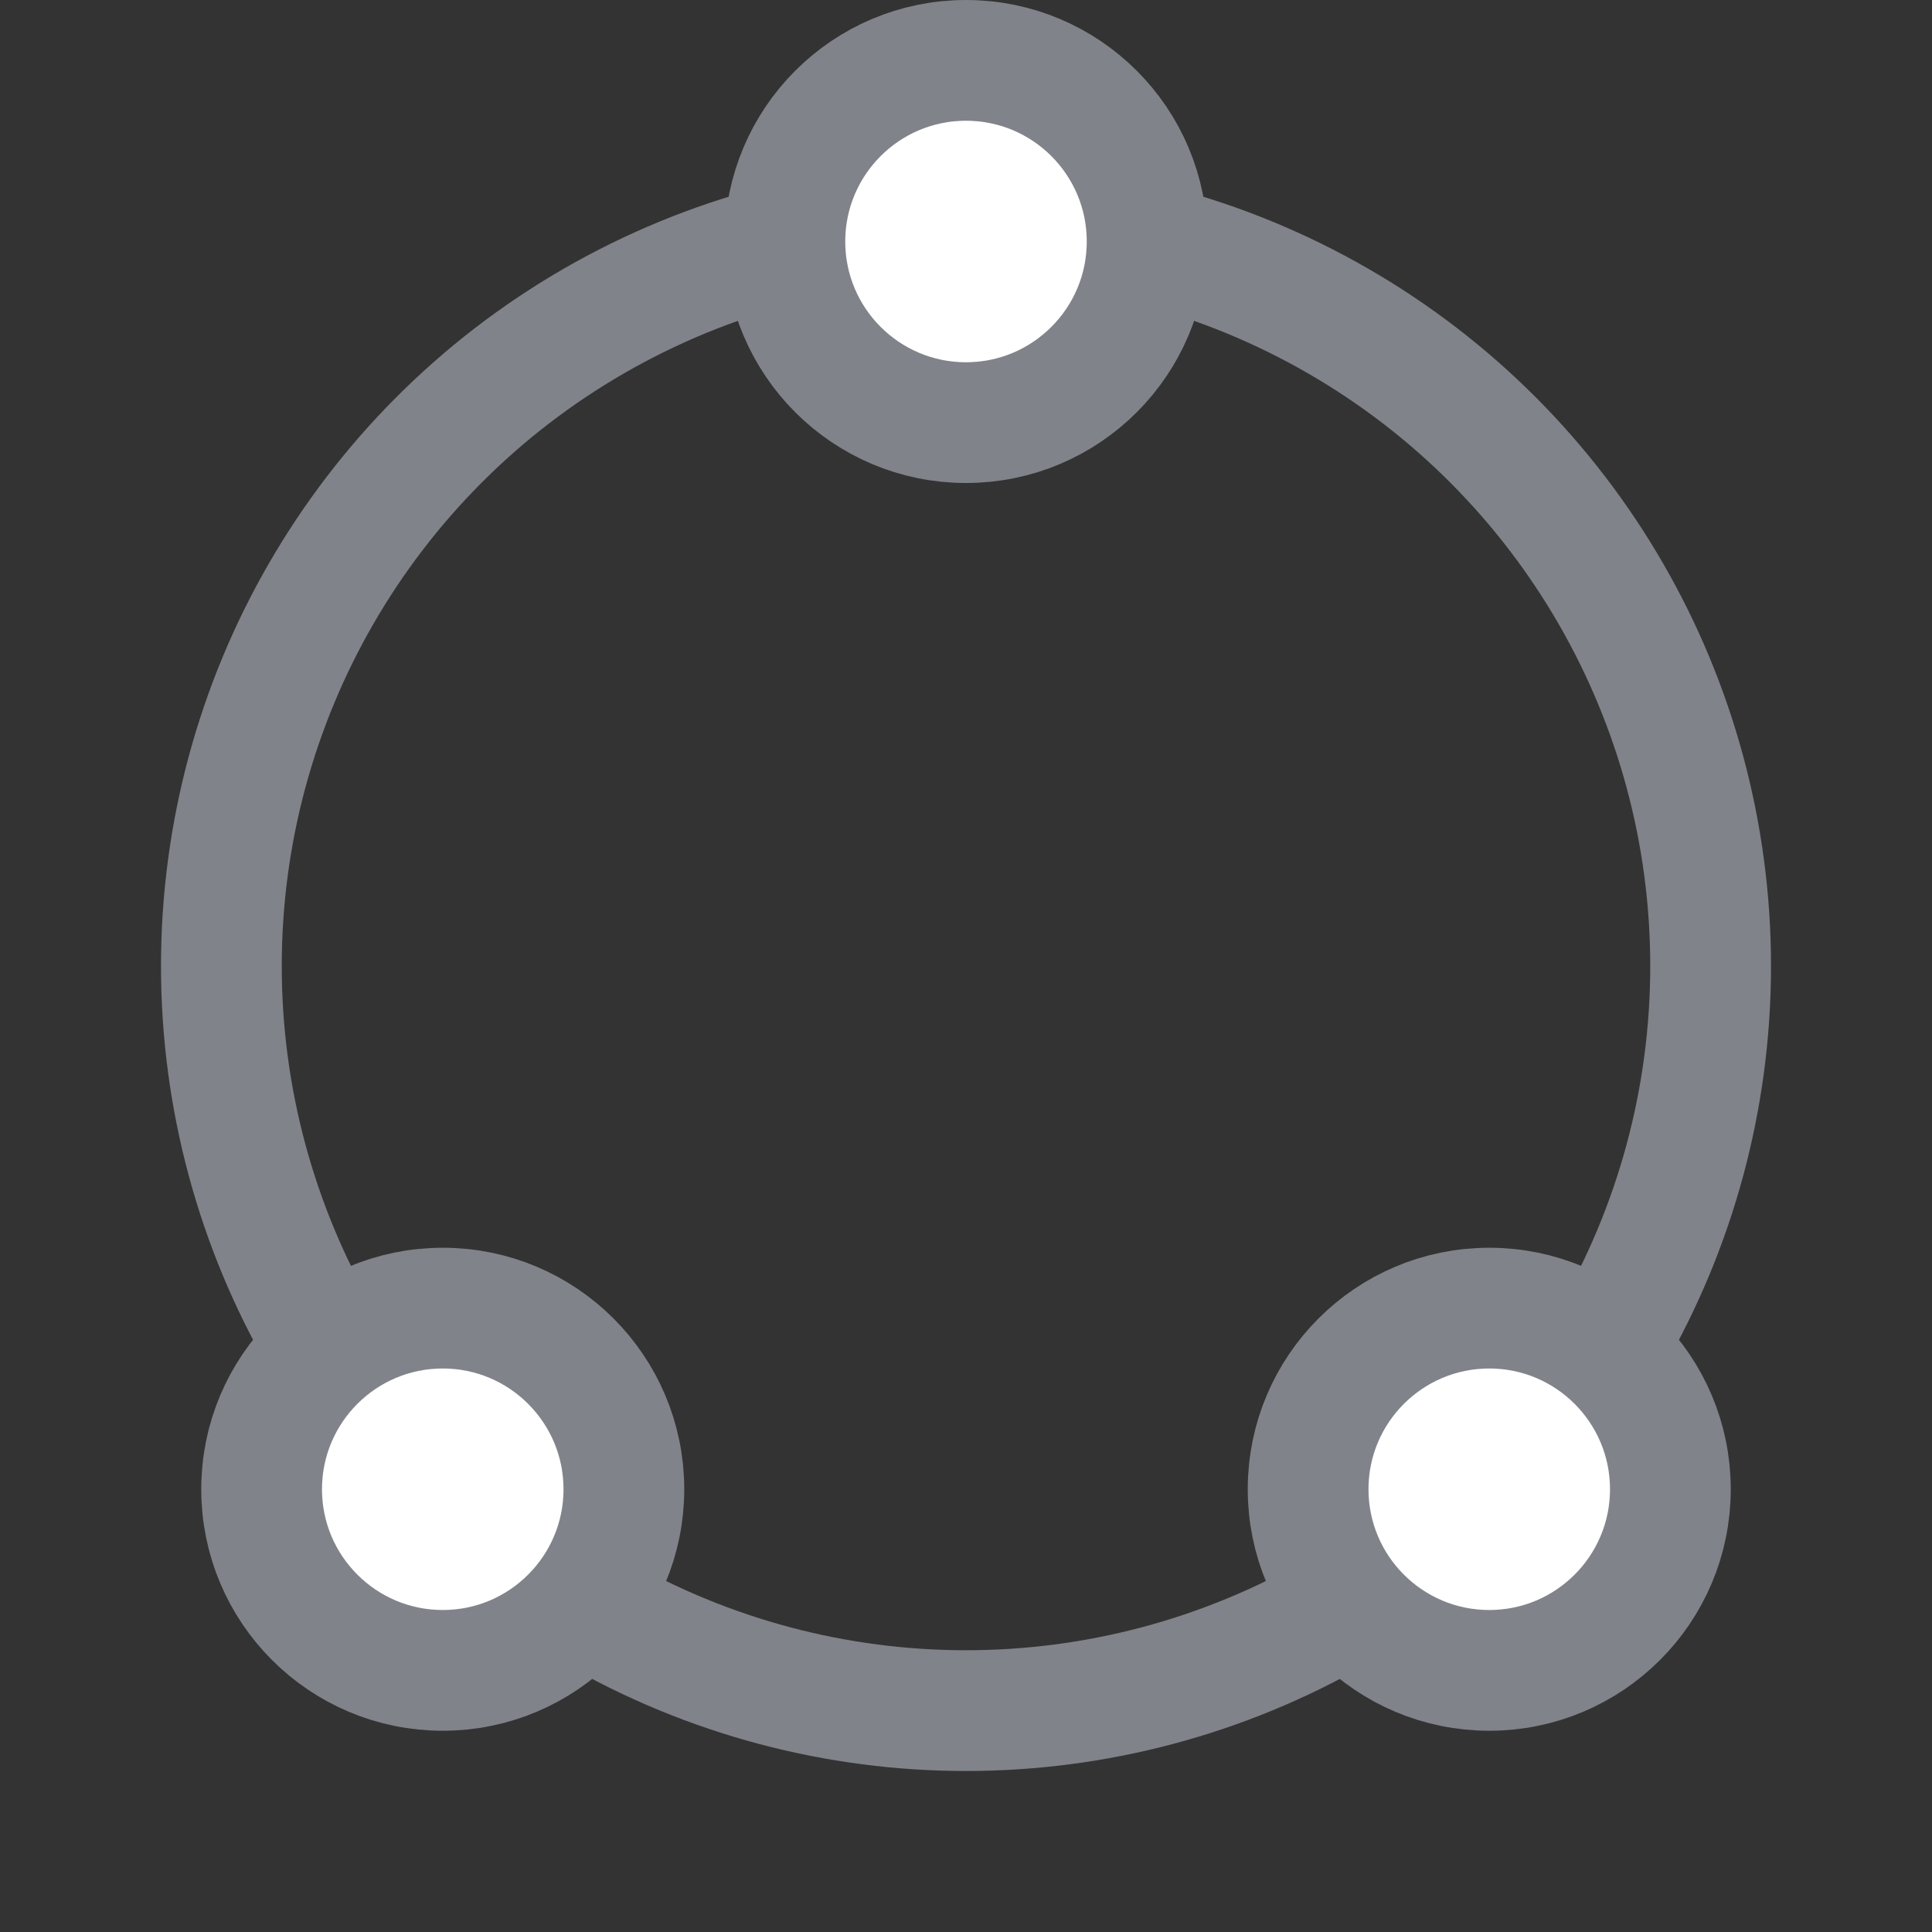
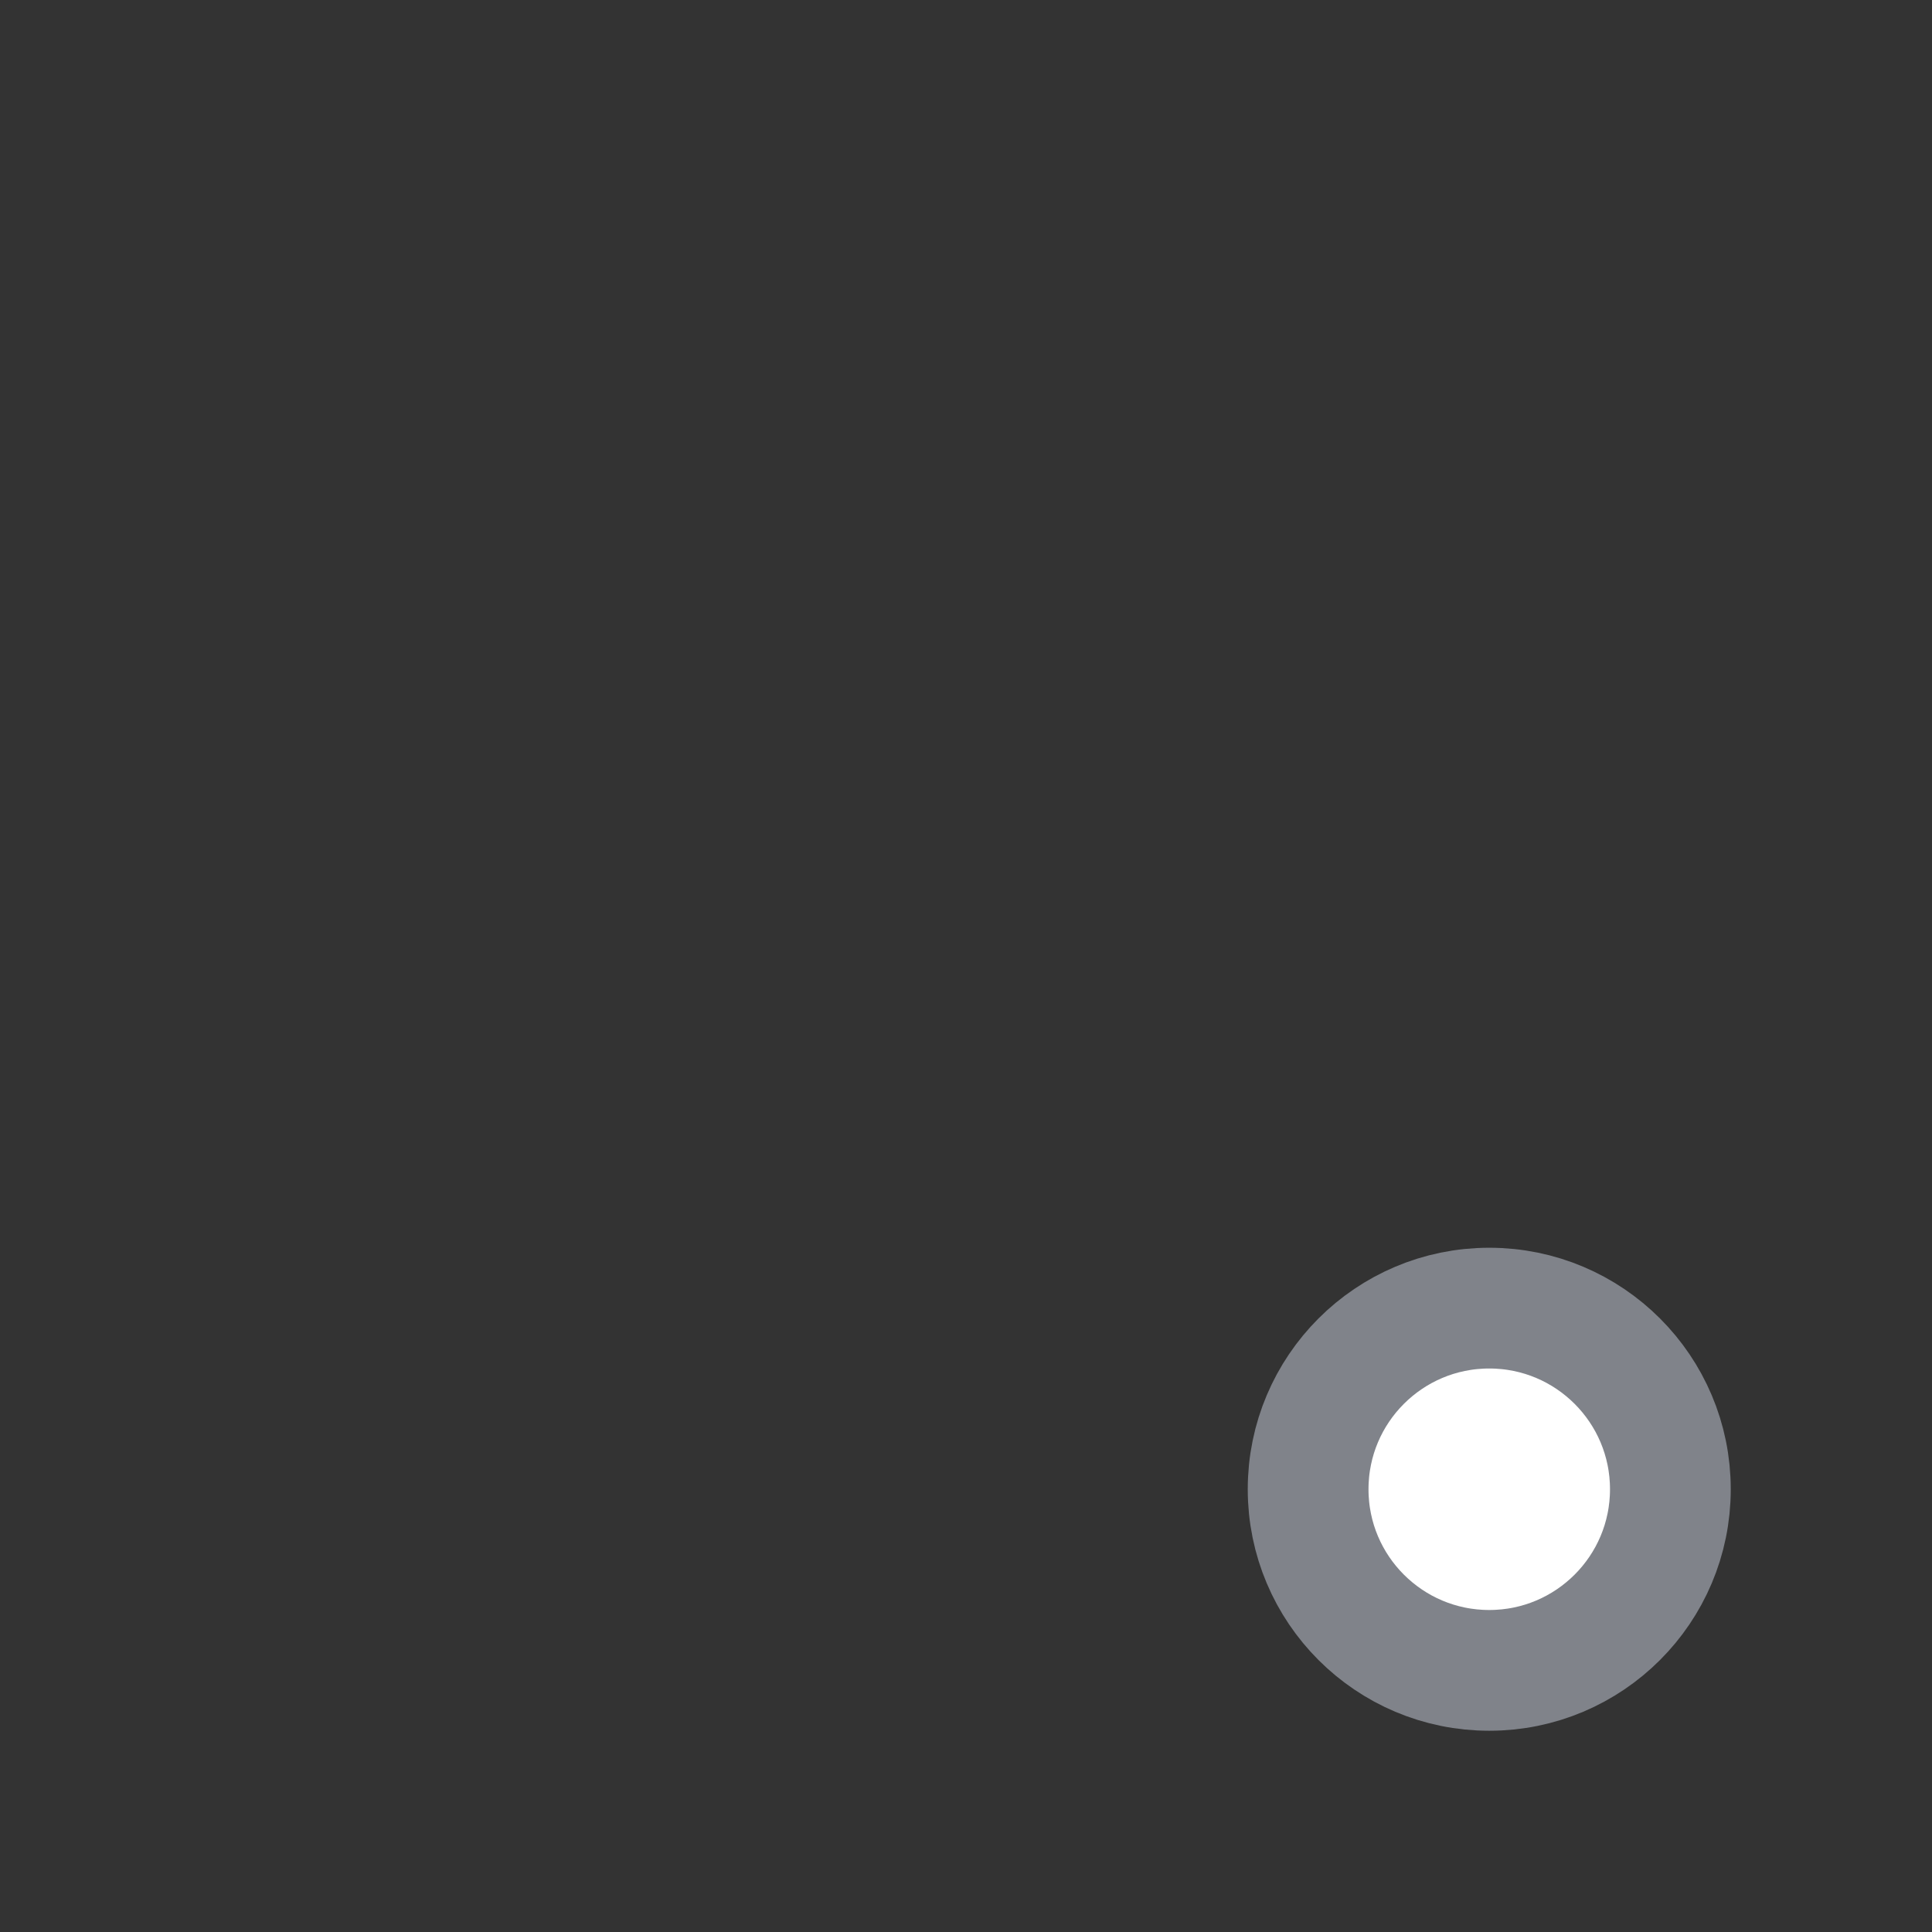
<svg xmlns="http://www.w3.org/2000/svg" width="24" height="24" viewBox="0 0 24 24" fill="none">
  <rect x="0" y="0" width="24" height="24" fill="#333333" stroke="none" />
-   <circle cx="12" cy="12" r="9.25" stroke="#80838A" stroke-width="1.5" />
-   <circle cx="12" cy="3" r="2.25" fill="white" stroke="#80838A" stroke-width="1.5" />
-   <circle cx="5.5" cy="18.5" r="2.25" fill="white" stroke="#80838A" stroke-width="1.5" />
  <circle cx="18.5" cy="18.5" r="2.25" fill="white" stroke="#80838A" stroke-width="1.5" />
</svg>